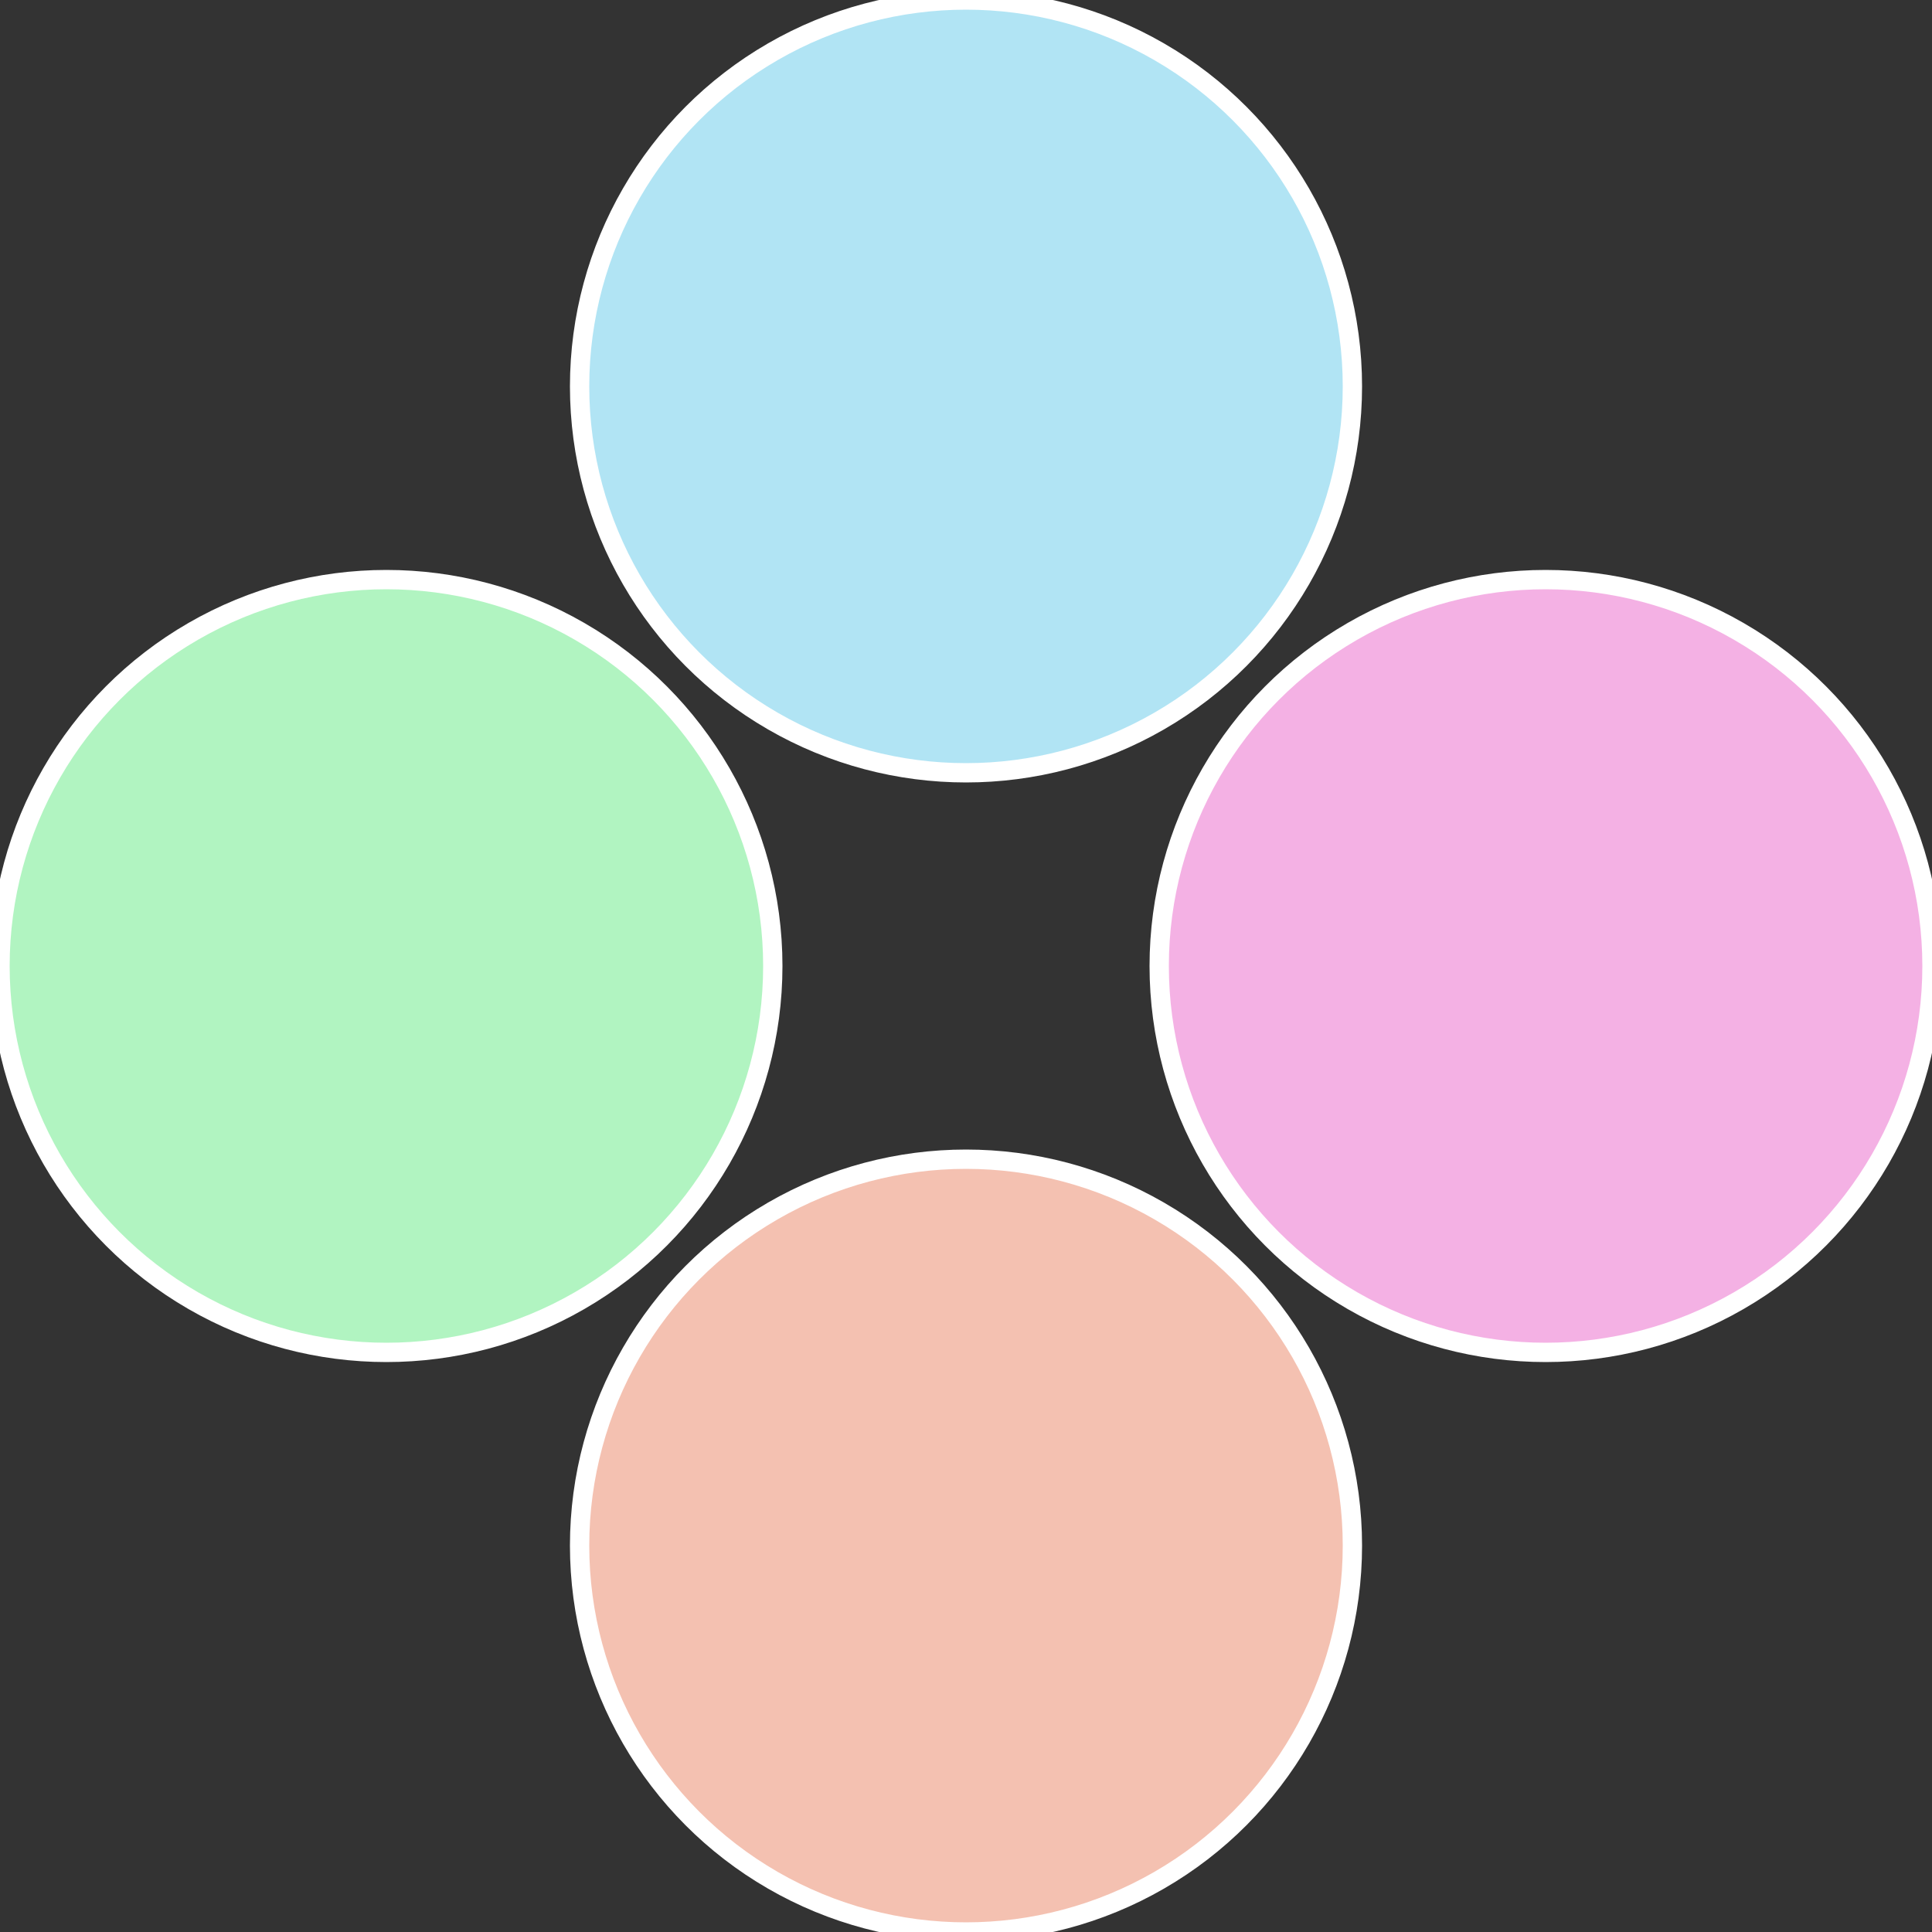
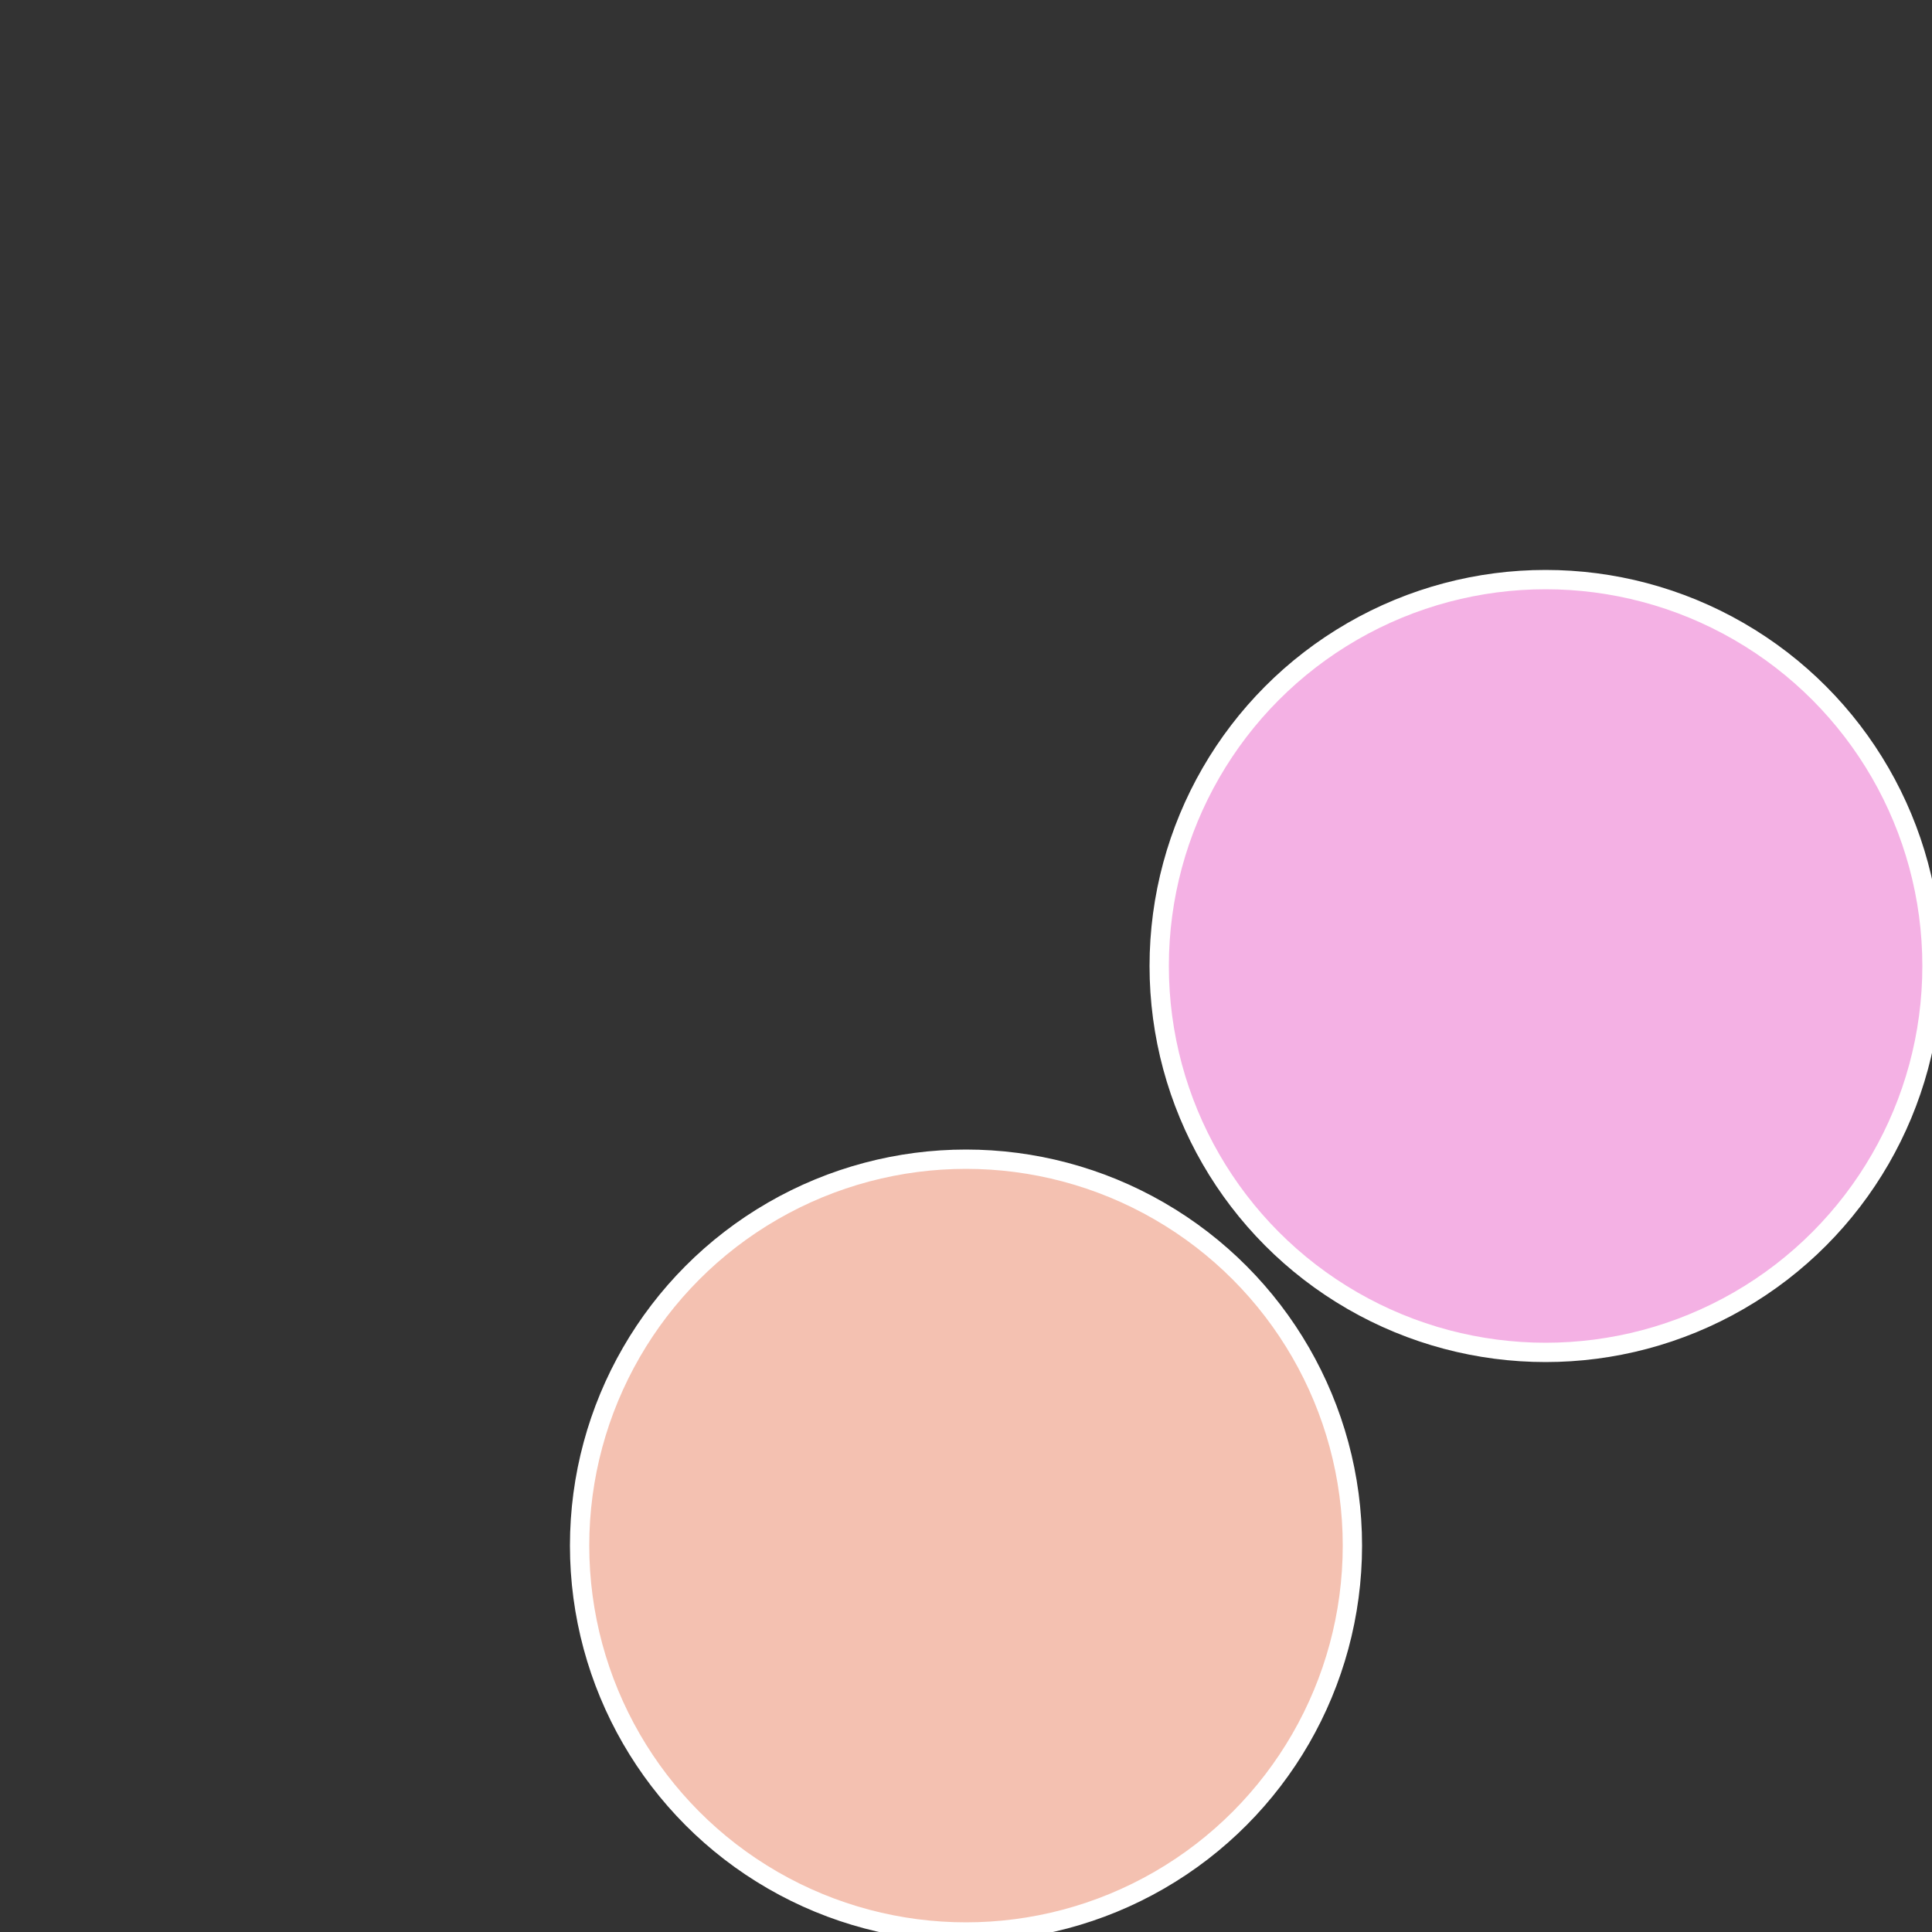
<svg xmlns="http://www.w3.org/2000/svg" width="500" height="500" viewBox="-1 -1 2 2">
  <rect x="-1" y="-1" width="2" height="2" fill="#333333" stroke="none" />
  <circle cx="0.6" cy="0" r="0.4" fill="#f4b1e4" stroke="#fff" stroke-width="1%" />
  <circle cx="3.6739403974421E-17" cy="0.6" r="0.4" fill="#f4c1b1" stroke="#fff" stroke-width="1%" />
-   <circle cx="-0.6" cy="7.3478807948841E-17" r="0.4" fill="#b1f4c1" stroke="#fff" stroke-width="1%" />
-   <circle cx="-1.1021821192326E-16" cy="-0.6" r="0.4" fill="#b1e4f4" stroke="#fff" stroke-width="1%" />
</svg>